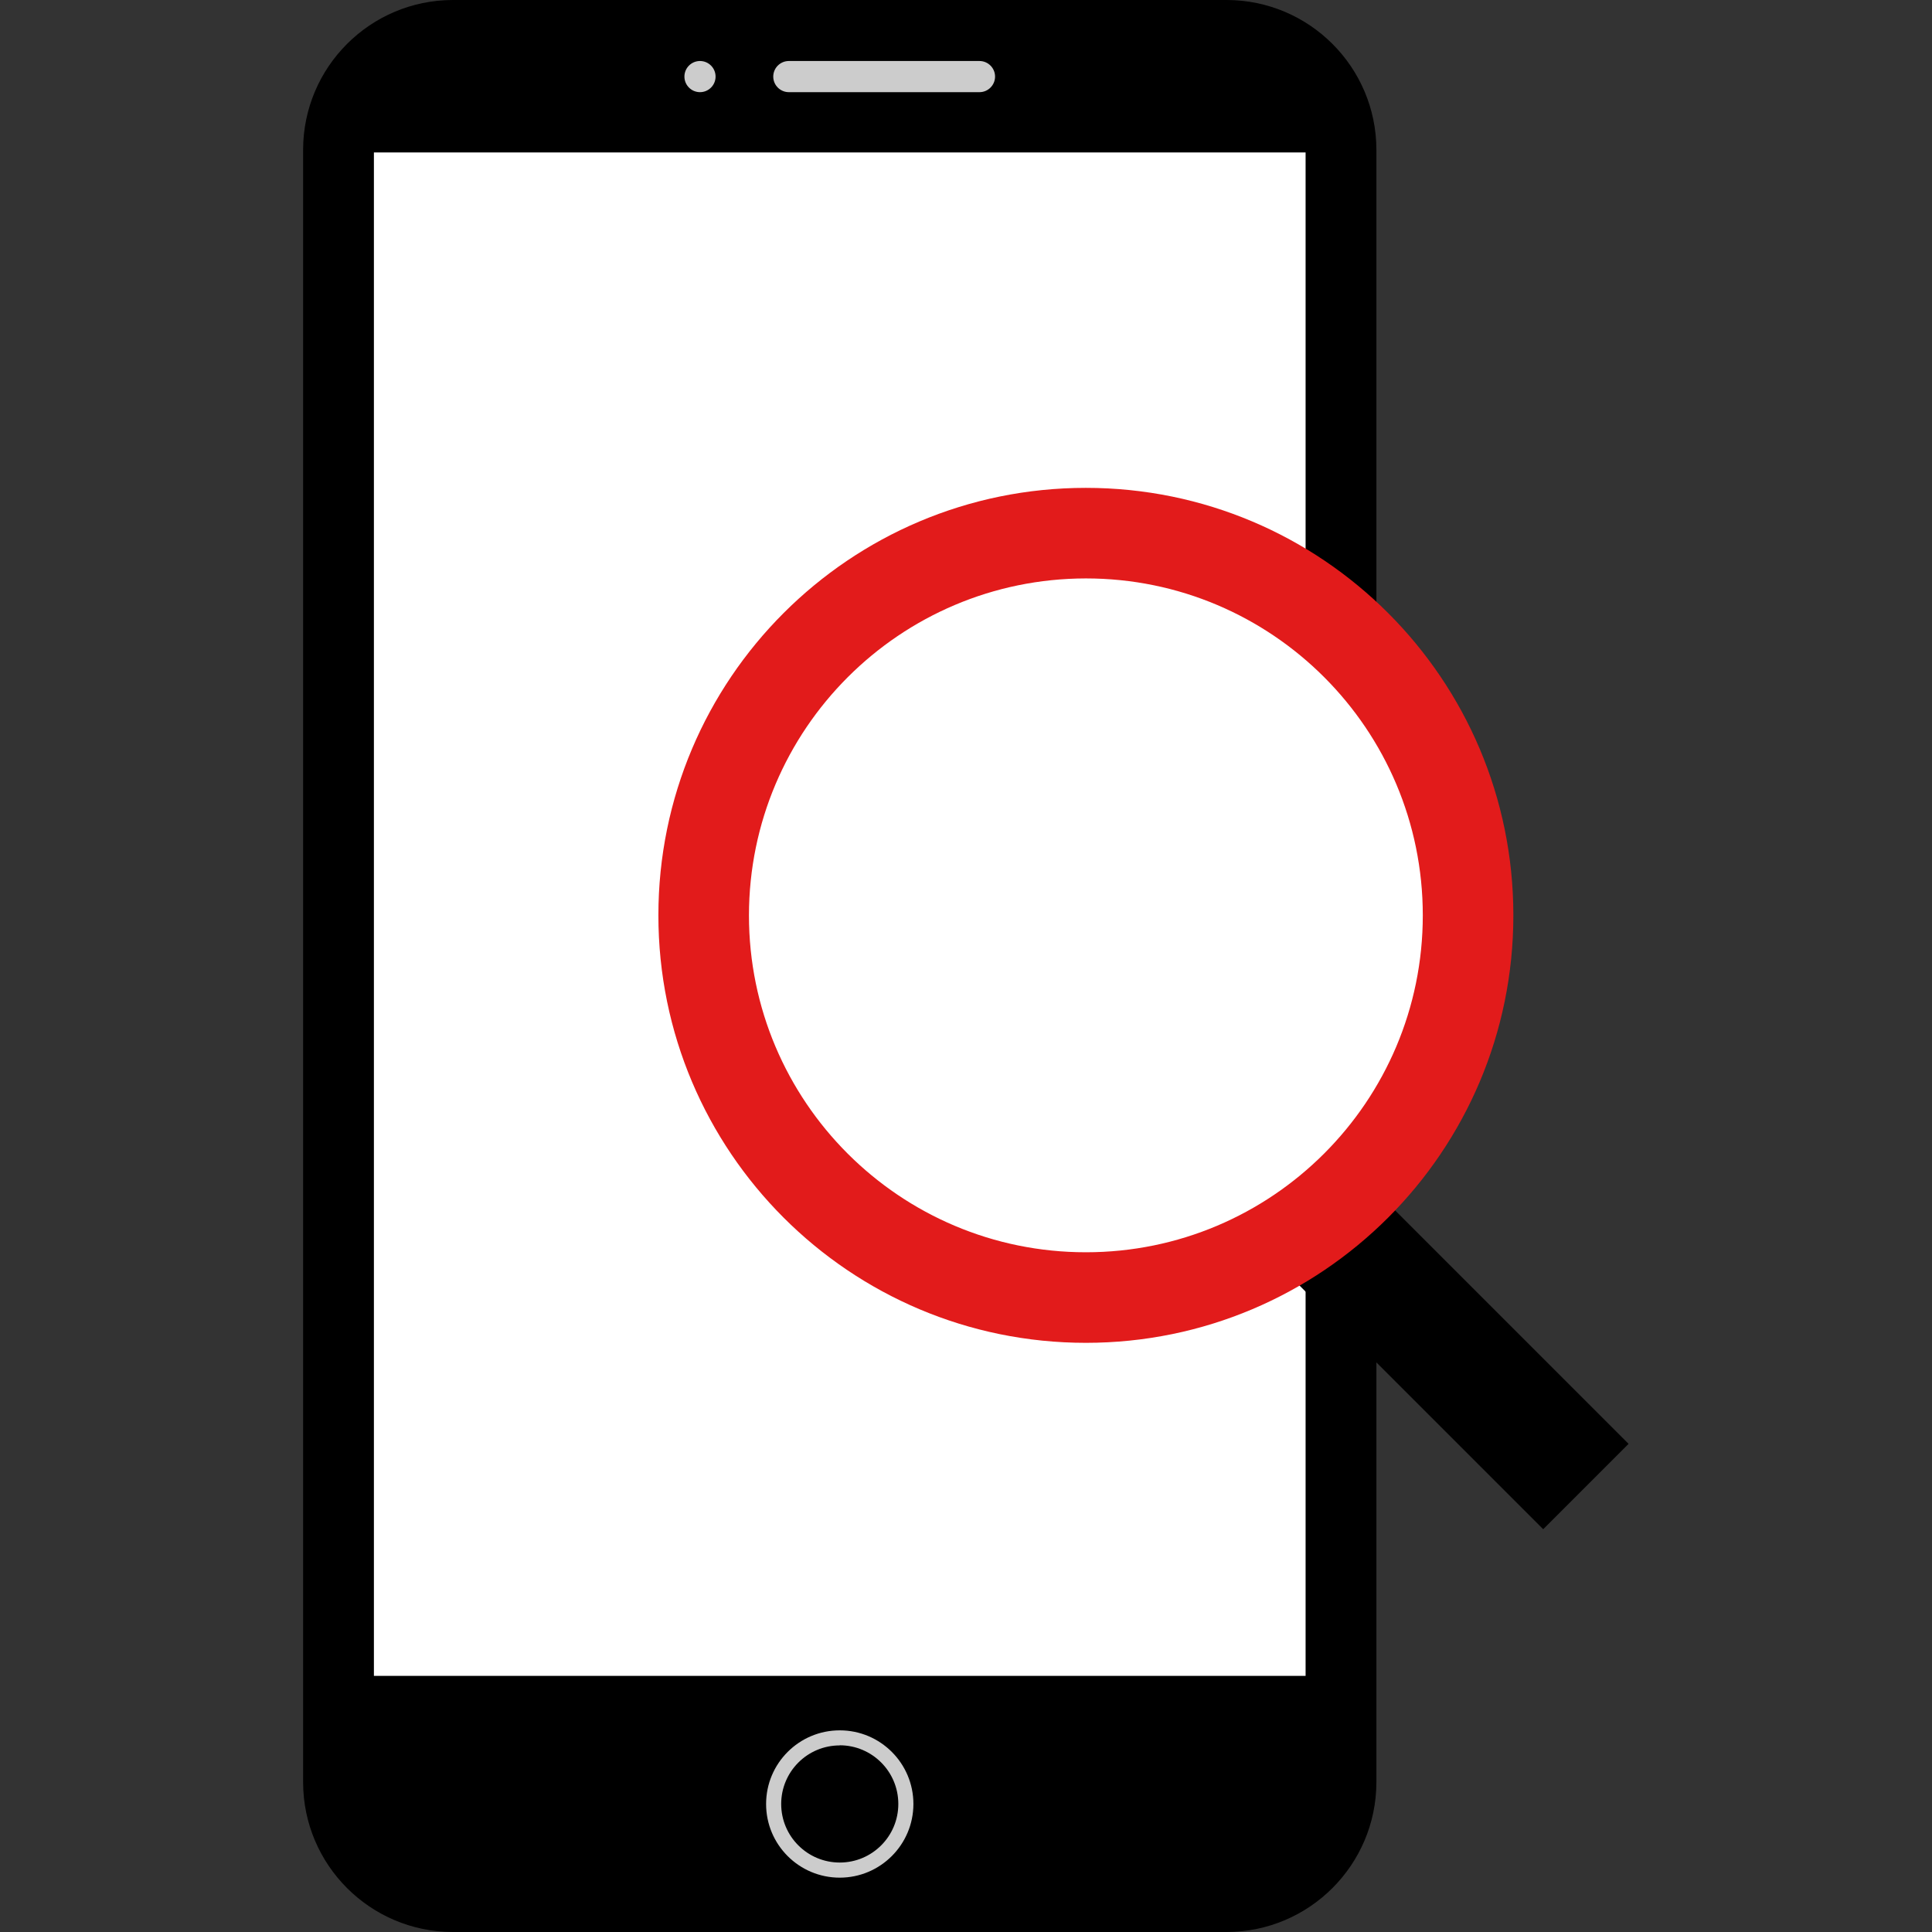
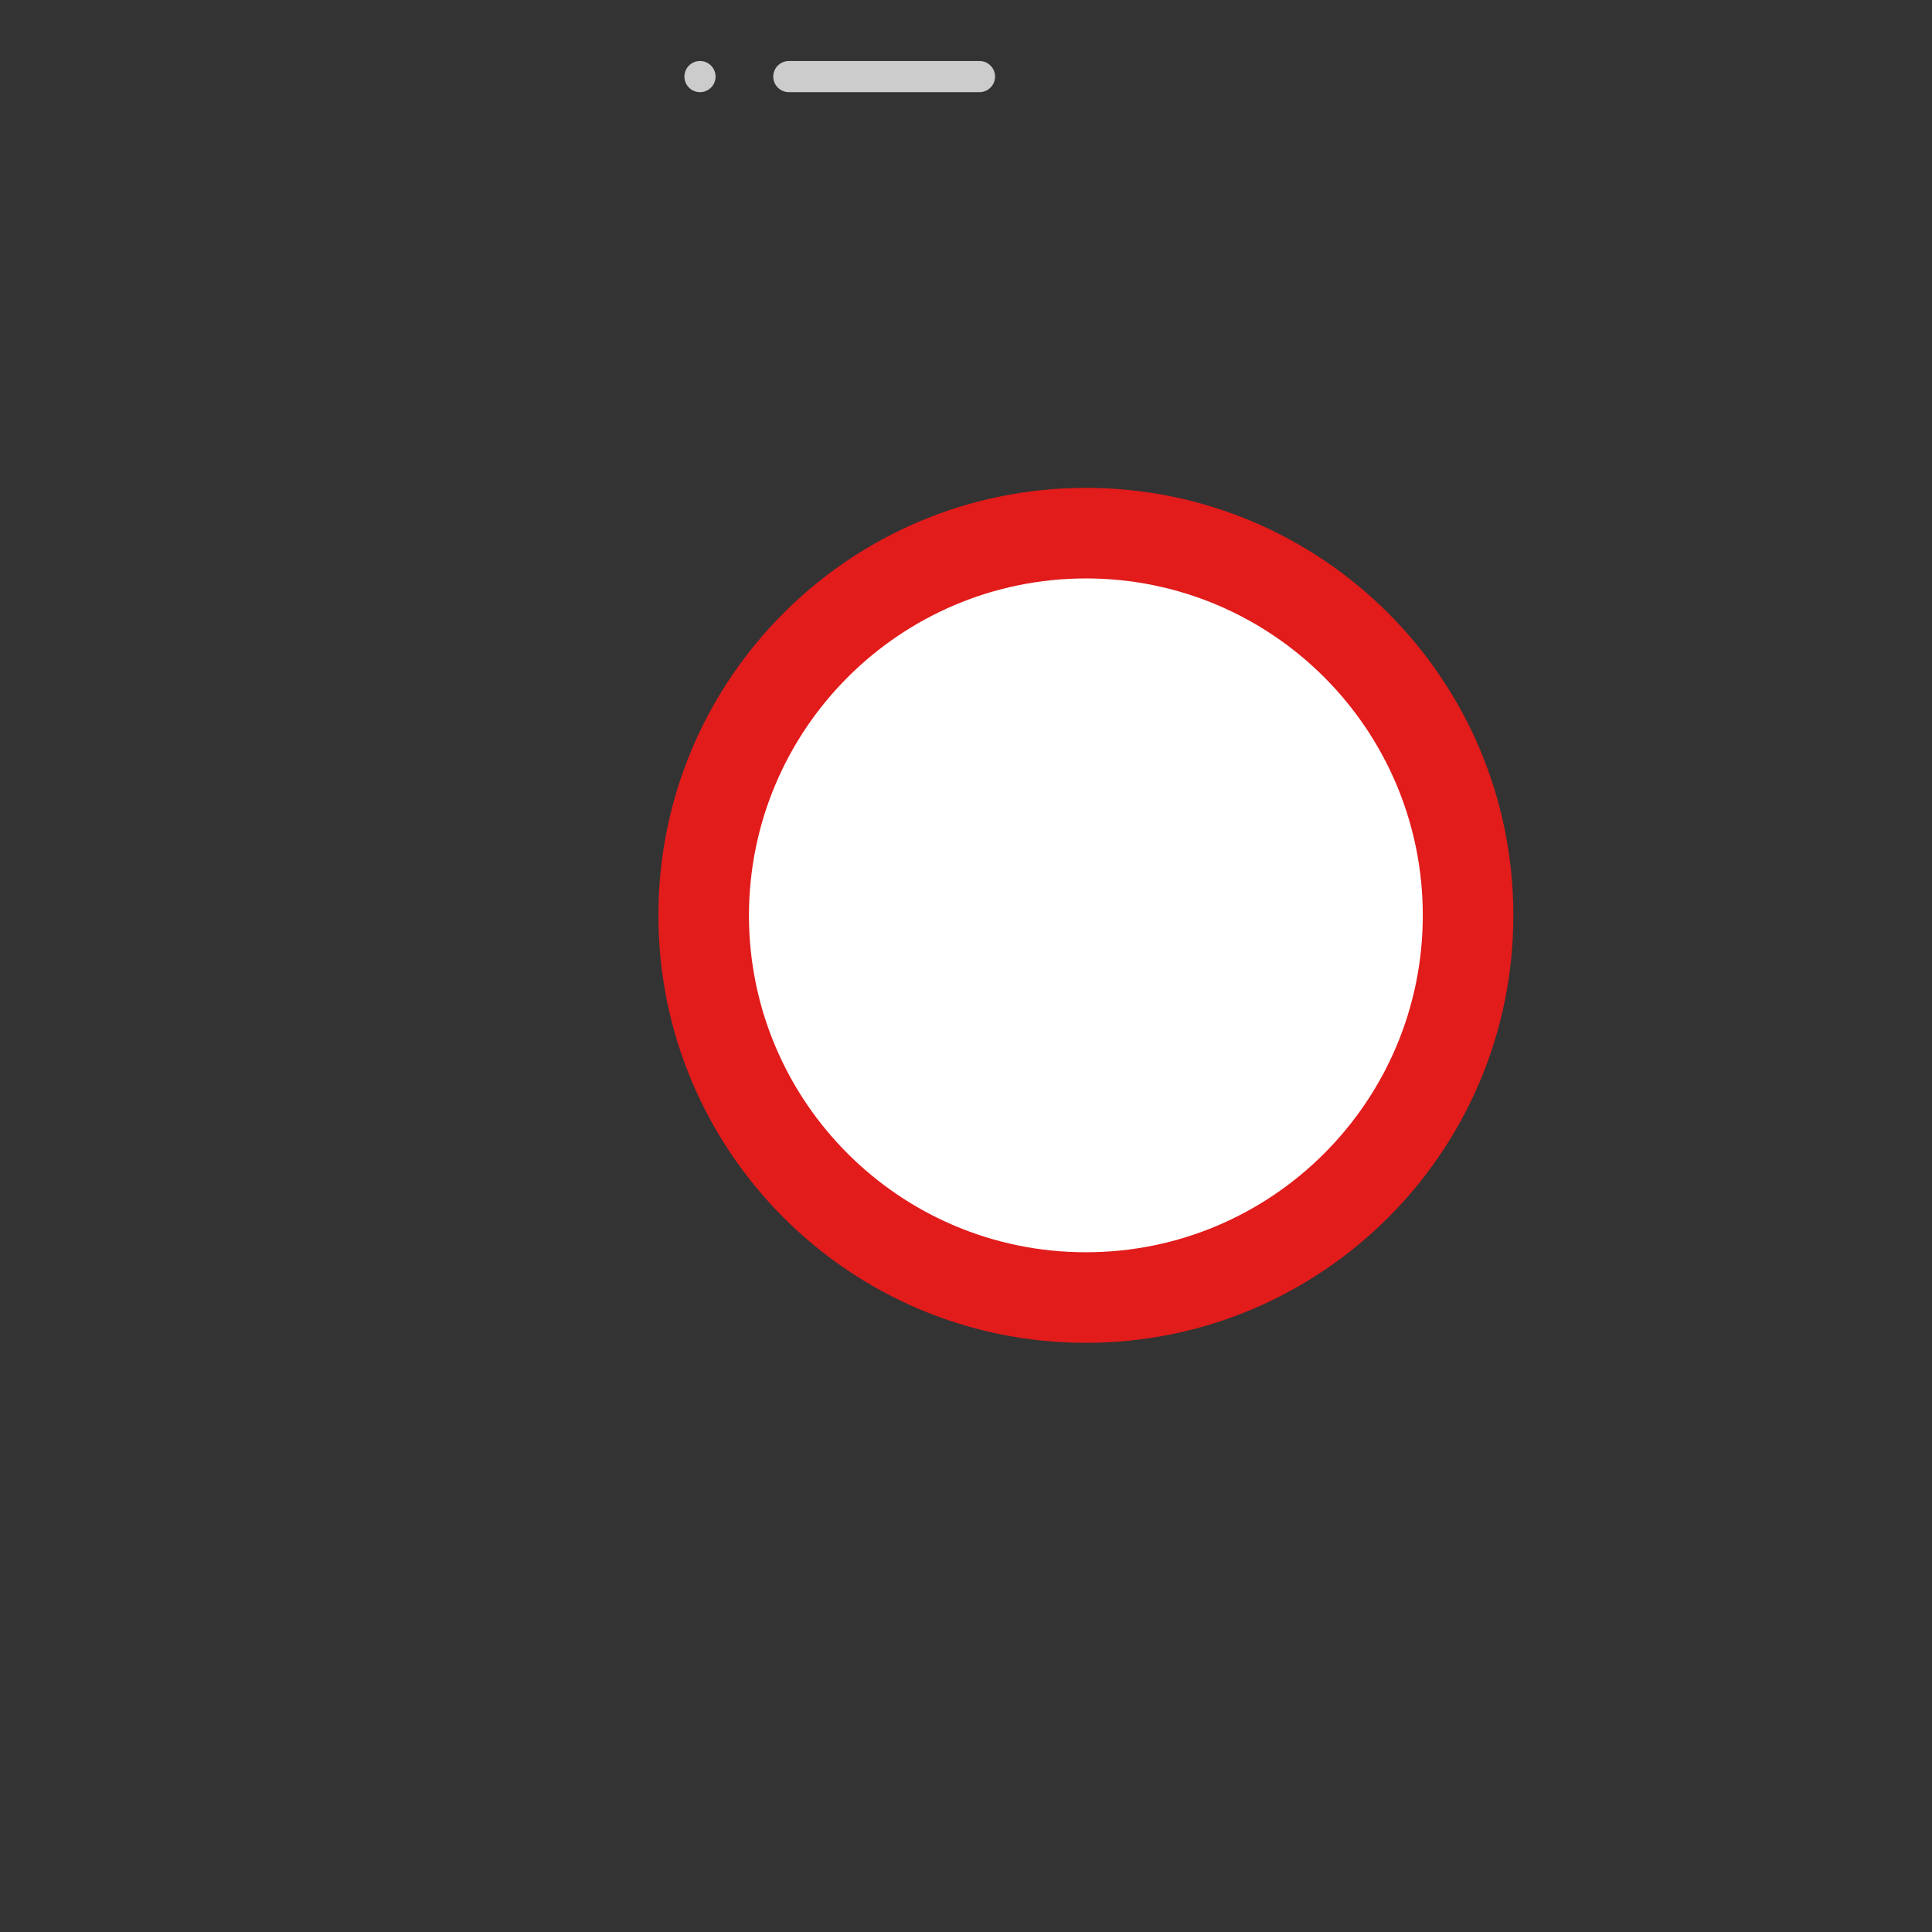
<svg xmlns="http://www.w3.org/2000/svg" version="1.1" id="Layer_1" viewBox="0 0 512 512" xml:space="preserve">
  <rect x="0" y="0" width="512" height="512" fill="#333333" stroke="none" />
-   <path d="M325.127,512H119.959c-21.862-0.061-39.571-17.769-39.632-39.632V39.632C80.388,17.769,98.096,0.061,119.959,0h205.168  c21.862,0.061,39.571,17.769,39.632,39.632v432.736C364.689,494.228,346.985,511.93,325.127,512z" />
-   <rect x="99.089" y="40.4" style="fill:#FFFFFF;" width="246.908" height="403.724" />
  <g>
    <path style="fill:#CCCCCC;" d="M259.575,24.424h-50.528c-2.278-0.005-4.124-1.85-4.128-4.128l0,0   c0.005-2.278,1.85-4.124,4.128-4.128h50.528c2.278,0.005,4.124,1.85,4.128,4.128l0,0C263.698,22.574,261.853,24.42,259.575,24.424z   " />
    <circle style="fill:#CCCCCC;" cx="185.506" cy="20.296" r="4.128" />
-     <path style="fill:#CCCCCC;" d="M222.543,497.6c-10.781,0-19.52-8.739-19.52-19.52c0-10.781,8.74-19.52,19.52-19.52   c10.781,0,19.52,8.74,19.52,19.52l0,0C242.049,488.856,233.318,497.587,222.543,497.6z M222.543,462.552   c-8.572,0-15.52,6.949-15.52,15.52s6.949,15.52,15.52,15.52c8.572,0,15.52-6.949,15.52-15.52l0,0   c0.009-8.58-6.94-15.544-15.52-15.552l0,0V462.552z" />
  </g>
-   <rect x="368.807" y="308.116" transform="matrix(0.707 -0.707 0.707 0.707 -140.716 377.071)" width="32" height="100.558" />
  <path style="fill:#FFFFFF;" d="M287.767,343.864c-55.939,0.005-101.291-45.34-101.296-101.28  c-0.005-55.939,45.34-101.291,101.281-101.296c55.939-0.005,101.291,45.34,101.296,101.281c0,0.003,0,0.005,0,0.008  C388.985,298.487,343.678,343.798,287.767,343.864z" />
  <path style="fill:#E21B1B;" d="M287.767,153.288c49.313,0,89.288,39.976,89.288,89.288s-39.976,89.288-89.288,89.288  s-89.288-39.976-89.288-89.288C198.532,193.286,238.476,153.341,287.767,153.288 M287.767,129.288  c-62.567,0-113.288,50.721-113.288,113.288s50.721,113.288,113.288,113.288s113.288-50.721,113.288-113.288l0,0  C401.055,180.009,350.334,129.288,287.767,129.288z" />
</svg>